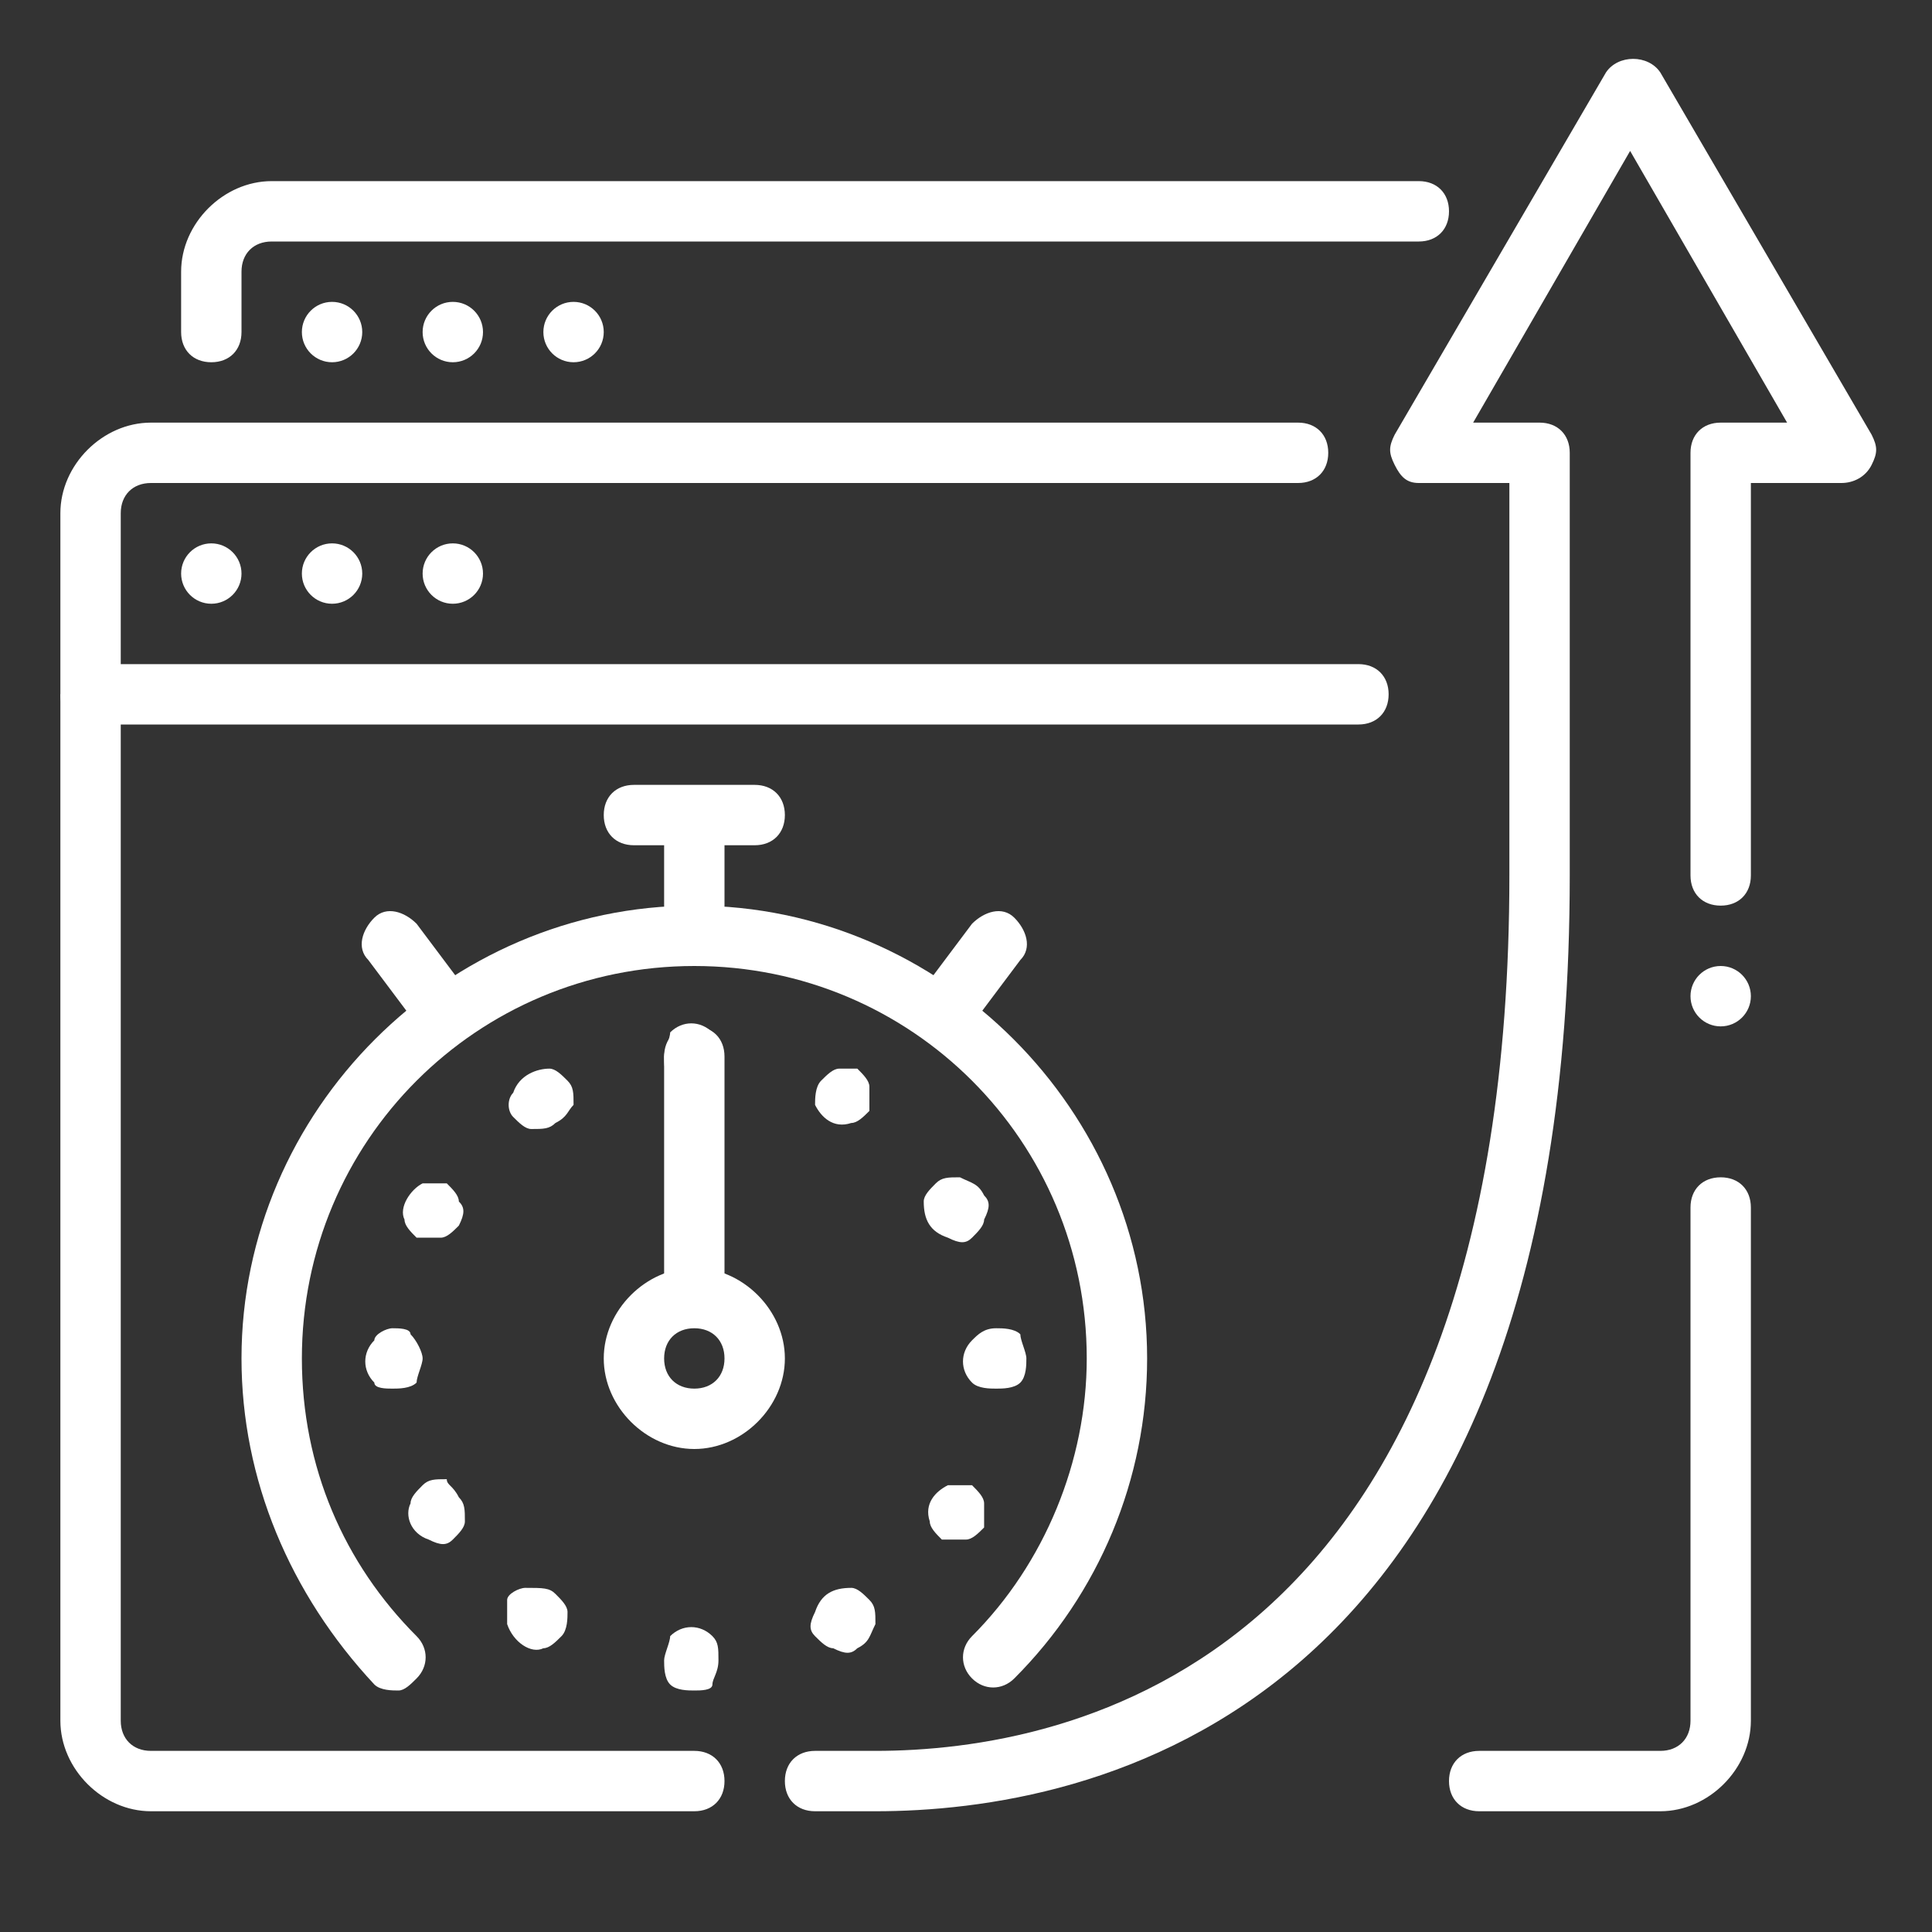
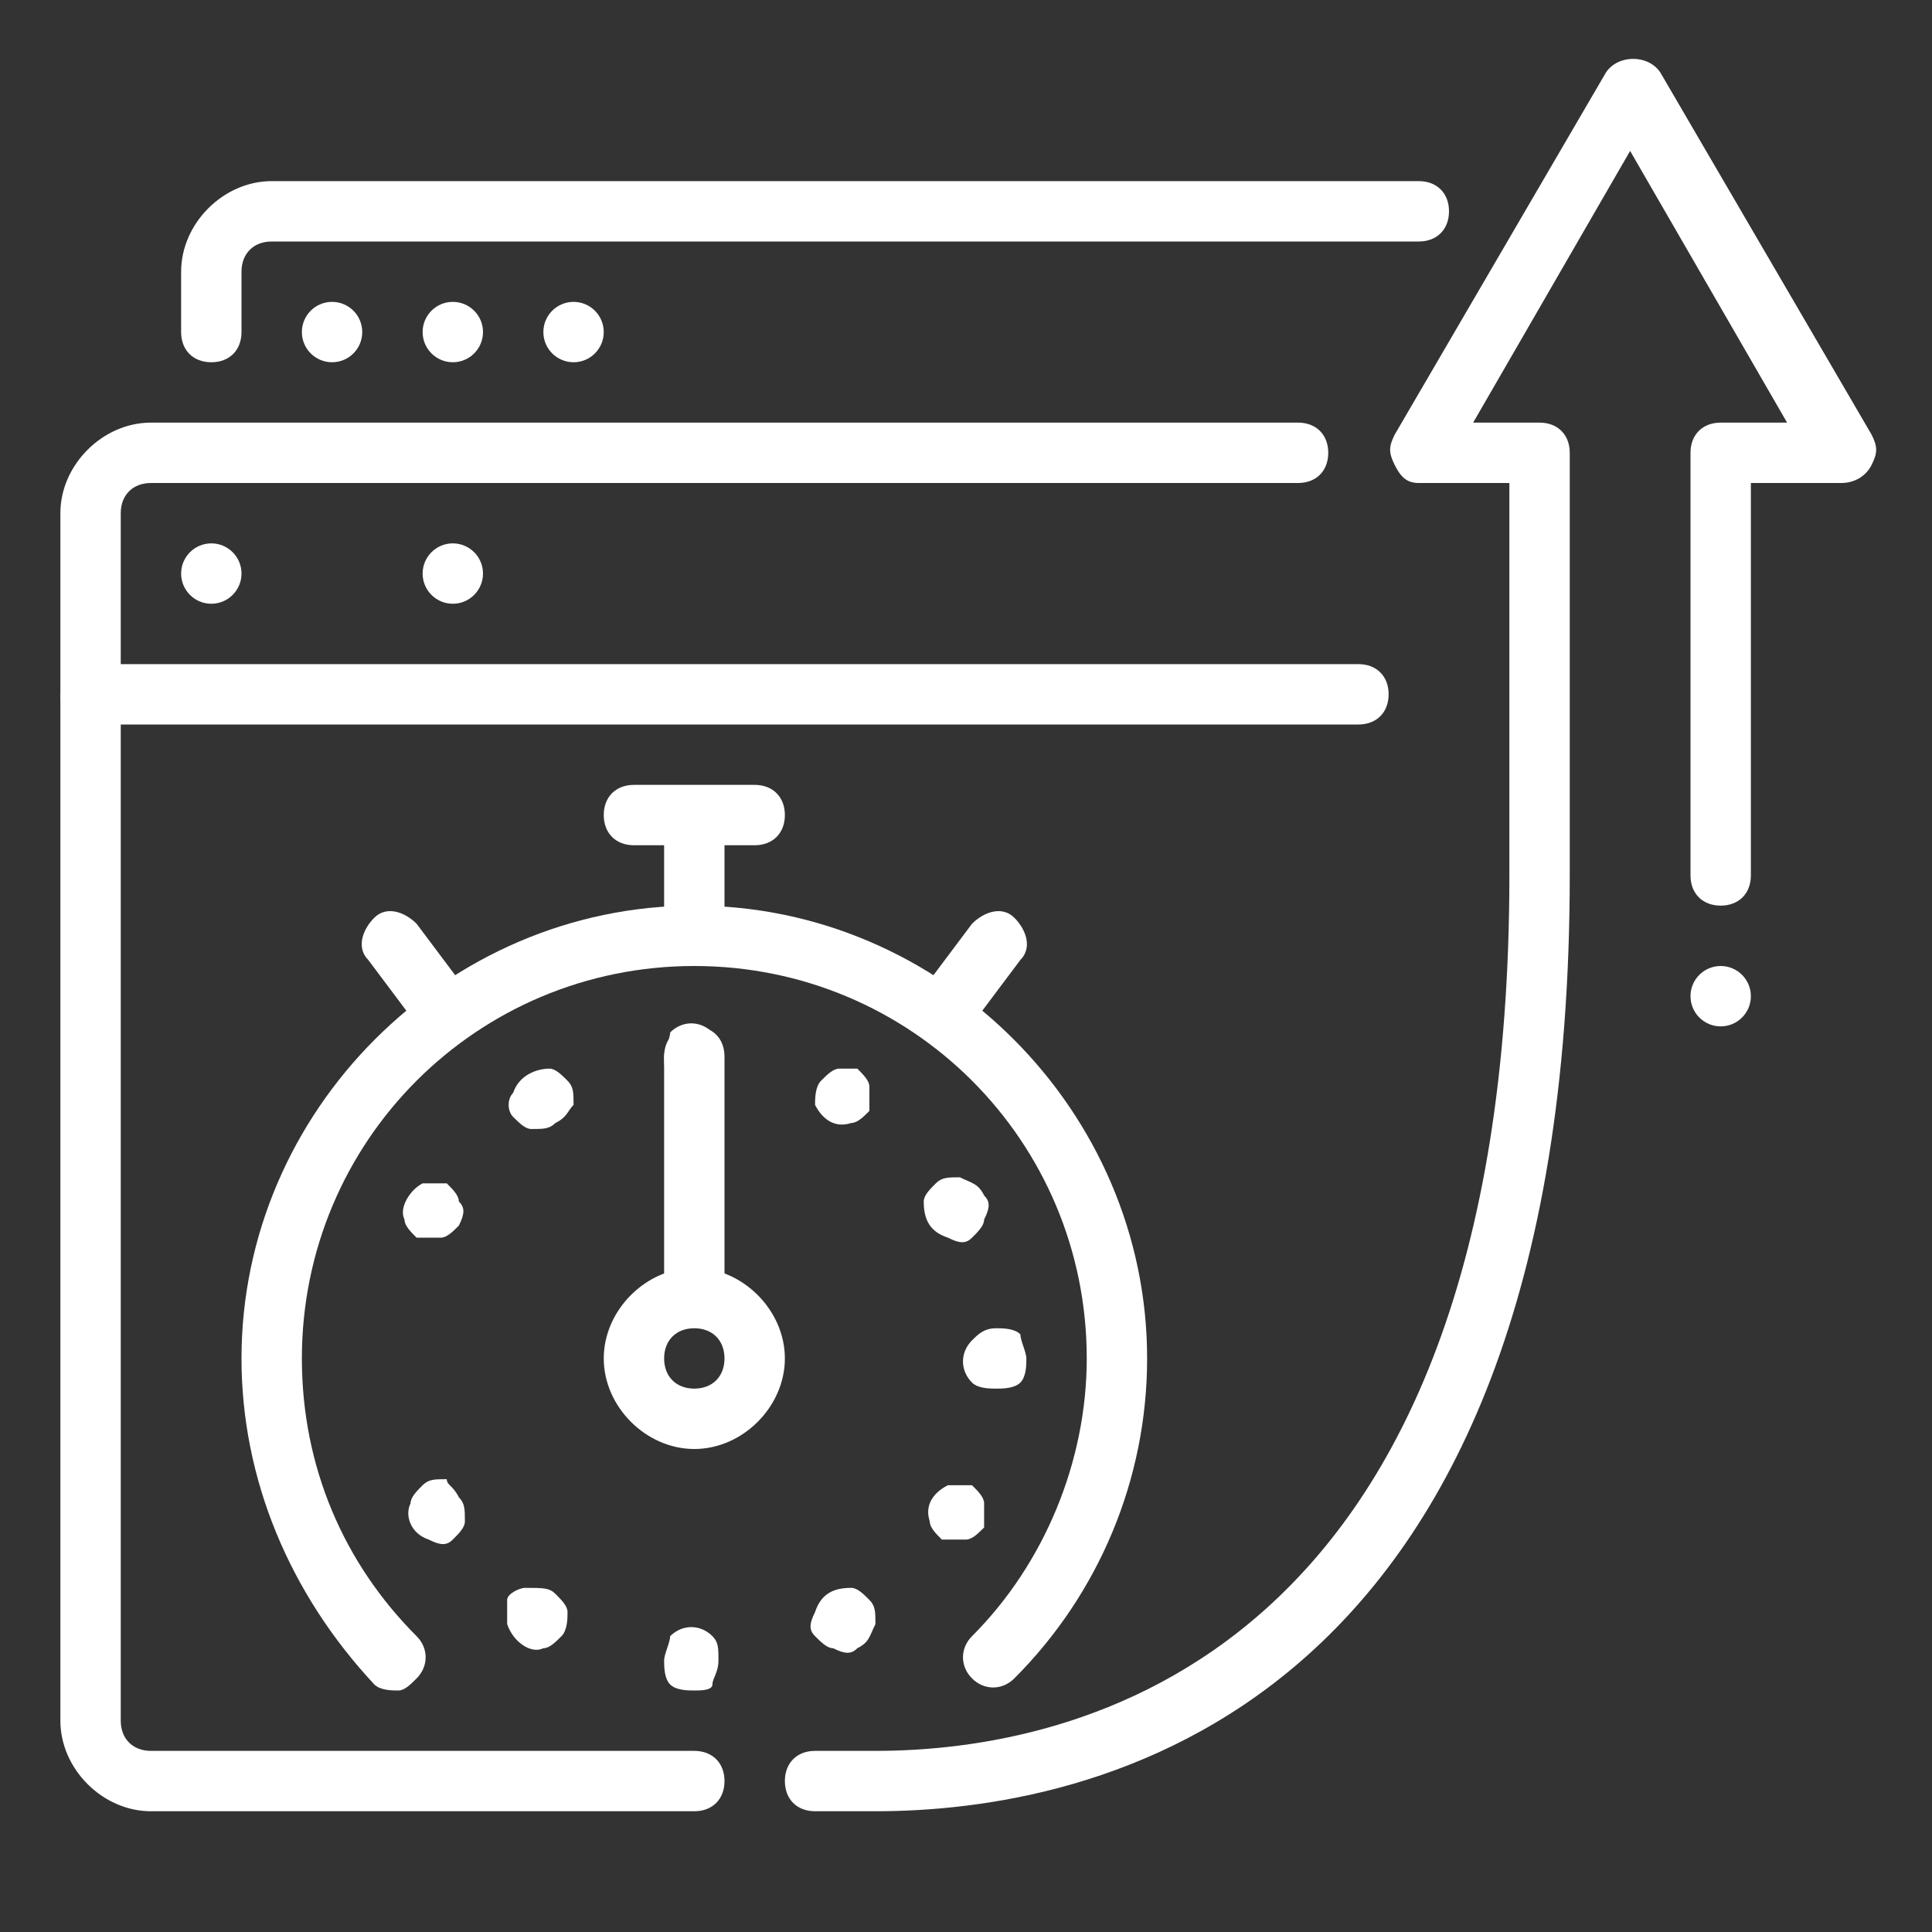
<svg xmlns="http://www.w3.org/2000/svg" version="1.1" id="Capa_1" x="0px" y="0px" viewBox="0 0 32 32" style="enable-background:new 0 0 32 32;" xml:space="preserve">
  <rect x="0" y="0" width="32" height="32" fill="#333333" stroke="none" />
  <style type="text/css">
	.st0{fill:#FFFFFF;}
</style>
  <g id="page_speed_optimization_seo">
    <g>
      <g>
        <g>
          <path class="st0" d="M3.5,6C3.2,6,3,5.8,3,5.5v-1C3,3.7,3.7,3,4.5,3h19C23.8,3,24,3.2,24,3.5S23.8,4,23.5,4h-19      C4.2,4,4,4.2,4,4.5v1C4,5.8,3.8,6,3.5,6z" />
          <g>
            <circle class="st0" cx="9.5" cy="5.5" r="0.5" />
            <circle class="st0" cx="7.5" cy="5.5" r="0.5" />
            <circle class="st0" cx="5.5" cy="5.5" r="0.5" />
          </g>
        </g>
        <g>
          <circle class="st0" cx="7.5" cy="9.5" r="0.5" />
-           <circle class="st0" cx="5.5" cy="9.5" r="0.5" />
          <circle class="st0" cx="3.5" cy="9.5" r="0.5" />
-           <path class="st0" d="M27.5,30h-3c-0.3,0-0.5-0.2-0.5-0.5s0.2-0.5,0.5-0.5h3c0.3,0,0.5-0.2,0.5-0.5V20c0-0.3,0.2-0.5,0.5-0.5      S29,19.7,29,20v8.5C29,29.3,28.3,30,27.5,30z" />
          <path class="st0" d="M11.5,30h-9C1.7,30,1,29.3,1,28.5v-20C1,7.7,1.7,7,2.5,7h19C21.8,7,22,7.2,22,7.5S21.8,8,21.5,8h-19      C2.2,8,2,8.2,2,8.5v20C2,28.8,2.2,29,2.5,29h9c0.3,0,0.5,0.2,0.5,0.5S11.8,30,11.5,30z" />
        </g>
      </g>
      <g id="deposit_1_">
        <g id="transfer_7_">
          <g>
            <path class="st0" d="M14.5,30h-1c-0.3,0-0.5-0.2-0.5-0.5s0.2-0.5,0.5-0.5h1C17.7,29,25,27.6,25,14.5V8h-1.5       c-0.2,0-0.3-0.1-0.4-0.3s-0.1-0.3,0-0.5l3.5-6c0.2-0.3,0.7-0.3,0.9,0l3.5,6c0.1,0.2,0.1,0.3,0,0.5S30.7,8,30.5,8H29v6.5       c0,0.3-0.2,0.5-0.5,0.5S28,14.8,28,14.5v-7C28,7.2,28.2,7,28.5,7h1.1L27,2.5L24.4,7h1.1C25.8,7,26,7.2,26,7.5v7       C26,28.5,18,30,14.5,30z" />
          </g>
        </g>
        <circle class="st0" cx="28.5" cy="16.5" r="0.5" />
      </g>
      <path class="st0" d="M1.5,12h21c0.3,0,0.5-0.2,0.5-0.5S22.8,11,22.5,11H2l-1,0.5C1,11.8,1.2,12,1.5,12z" />
    </g>
    <g>
      <g>
        <g>
          <path class="st0" d="M15.6,17.3c-0.1,0-0.2,0-0.3-0.1c-0.2-0.2-0.3-0.5-0.1-0.7l0.9-1.2c0.2-0.2,0.5-0.3,0.7-0.1      s0.3,0.5,0.1,0.7L16,17.1C15.9,17.3,15.8,17.3,15.6,17.3z" />
        </g>
      </g>
      <g>
        <g>
          <path class="st0" d="M7.4,17.3c-0.2,0-0.3-0.1-0.4-0.2l-0.9-1.2c-0.2-0.2-0.1-0.5,0.1-0.7s0.5-0.1,0.7,0.1l0.9,1.2      C8,16.7,7.9,17,7.7,17.2C7.6,17.3,7.5,17.3,7.4,17.3z" />
        </g>
      </g>
      <g>
        <path class="st0" d="M12.5,14h-2c-0.3,0-0.5-0.2-0.5-0.5s0.2-0.5,0.5-0.5h2c0.3,0,0.5,0.2,0.5,0.5S12.8,14,12.5,14z" />
      </g>
      <path class="st0" d="M6.6,28c-0.1,0-0.3,0-0.4-0.1C4.8,26.4,4,24.5,4,22.5c0-4.1,3.4-7.5,7.5-7.5s7.5,3.4,7.5,7.5    c0,2-0.8,3.9-2.2,5.3c-0.2,0.2-0.5,0.2-0.7,0c-0.2-0.2-0.2-0.5,0-0.7c1.2-1.2,1.9-2.9,1.9-4.6c0-3.6-2.9-6.5-6.5-6.5    S5,18.9,5,22.5c0,1.8,0.7,3.4,1.9,4.6c0.2,0.2,0.2,0.5,0,0.7C6.8,27.9,6.7,28,6.6,28z" />
      <g>
        <g>
          <g>
            <path class="st0" d="M14.2,17.7c0.1,0.1,0.2,0.2,0.2,0.3c0,0.1,0,0.3,0,0.4c-0.1,0.1-0.2,0.2-0.3,0.2c-0.3,0.1-0.5-0.1-0.6-0.3       c0-0.1,0-0.3,0.1-0.4s0.2-0.2,0.3-0.2S14.1,17.7,14.2,17.7z" />
          </g>
          <g>
            <path class="st0" d="M9.2,26.4c0.1,0.1,0.2,0.2,0.2,0.3c0,0.1,0,0.3-0.1,0.4S9.1,27.3,9,27.3c-0.2,0.1-0.5-0.1-0.6-0.4       c0-0.1,0-0.3,0-0.4s0.2-0.2,0.3-0.2C9,26.3,9.1,26.3,9.2,26.4z" />
          </g>
        </g>
        <g>
          <g>
            <path class="st0" d="M16.3,19.8c0.1,0.1,0.1,0.2,0,0.4c0,0.1-0.1,0.2-0.2,0.3s-0.2,0.1-0.4,0c-0.3-0.1-0.4-0.3-0.4-0.6       c0-0.1,0.1-0.2,0.2-0.3c0.1-0.1,0.2-0.1,0.4-0.1C16.1,19.6,16.2,19.6,16.3,19.8z" />
          </g>
          <g>
            <path class="st0" d="M7.6,24.8c0.1,0.1,0.1,0.2,0.1,0.4c0,0.1-0.1,0.2-0.2,0.3s-0.2,0.1-0.4,0c-0.3-0.1-0.4-0.4-0.3-0.6       c0-0.1,0.1-0.2,0.2-0.3s0.2-0.1,0.4-0.1C7.4,24.6,7.5,24.6,7.6,24.8z" />
          </g>
        </g>
        <g>
          <g>
            <path class="st0" d="M17,22.5c0,0.1,0,0.3-0.1,0.4S16.6,23,16.5,23s-0.3,0-0.4-0.1c-0.2-0.2-0.2-0.5,0-0.7       c0.1-0.1,0.2-0.2,0.4-0.2c0.1,0,0.3,0,0.4,0.1C16.9,22.2,17,22.4,17,22.5z" />
          </g>
          <g>
-             <path class="st0" d="M7,22.5c0,0.1-0.1,0.3-0.1,0.4C6.8,23,6.6,23,6.5,23s-0.3,0-0.3-0.1c-0.2-0.2-0.2-0.5,0-0.7       c0-0.1,0.2-0.2,0.3-0.2s0.3,0,0.3,0.1C6.9,22.2,7,22.4,7,22.5z" />
-           </g>
+             </g>
        </g>
        <g>
          <g>
            <path class="st0" d="M16.3,25.3c-0.1,0.1-0.2,0.2-0.3,0.2c-0.1,0-0.3,0-0.4,0c-0.1-0.1-0.2-0.2-0.2-0.3       c-0.1-0.3,0.1-0.5,0.3-0.6c0.1,0,0.3,0,0.4,0c0.1,0.1,0.2,0.2,0.2,0.3C16.3,25,16.3,25.1,16.3,25.3z" />
          </g>
          <g>
            <path class="st0" d="M7.6,20.3c-0.1,0.1-0.2,0.2-0.3,0.2c-0.1,0-0.3,0-0.4,0c-0.1-0.1-0.2-0.2-0.2-0.3C6.6,20,6.8,19.7,7,19.6       c0.1,0,0.3,0,0.4,0c0.1,0.1,0.2,0.2,0.2,0.3C7.7,20,7.7,20.1,7.6,20.3z" />
          </g>
        </g>
        <g>
          <g>
            <path class="st0" d="M14.2,27.3c-0.1,0.1-0.2,0.1-0.4,0c-0.1,0-0.2-0.1-0.3-0.2s-0.1-0.2,0-0.4c0.1-0.3,0.3-0.4,0.6-0.4       c0.1,0,0.2,0.1,0.3,0.2s0.1,0.2,0.1,0.4C14.4,27.1,14.4,27.2,14.2,27.3z" />
          </g>
          <g>
            <path class="st0" d="M9.2,18.6c-0.1,0.1-0.2,0.1-0.4,0.1c-0.1,0-0.2-0.1-0.3-0.2s-0.1-0.3,0-0.4c0.1-0.3,0.4-0.4,0.6-0.4       c0.1,0,0.2,0.1,0.3,0.2s0.1,0.2,0.1,0.4C9.4,18.4,9.4,18.5,9.2,18.6z" />
          </g>
        </g>
        <g>
          <g>
            <path class="st0" d="M11.5,28c-0.1,0-0.3,0-0.4-0.1C11,27.8,11,27.6,11,27.5s0.1-0.3,0.1-0.4c0.2-0.2,0.5-0.2,0.7,0       c0.1,0.1,0.1,0.2,0.1,0.4s-0.1,0.3-0.1,0.4S11.6,28,11.5,28z" />
          </g>
          <g>
            <path class="st0" d="M11.5,18c-0.1,0-0.3,0-0.4-0.1C11,17.8,11,17.6,11,17.5s0.1-0.3,0.1-0.4c0.2-0.2,0.5-0.2,0.7,0       c0.1,0.1,0.1,0.2,0.1,0.4s-0.1,0.3-0.1,0.4S11.6,18,11.5,18z" />
          </g>
        </g>
      </g>
      <g>
        <path class="st0" d="M11.5,21.5c0.2,0,0.4,0.1,0.5,0.2v-4.2c0-0.3-0.2-0.5-0.5-0.5S11,17.2,11,17.5v4.2     C11.1,21.6,11.3,21.5,11.5,21.5z" />
        <path class="st0" d="M11.5,24c-0.8,0-1.5-0.7-1.5-1.5s0.7-1.5,1.5-1.5s1.5,0.7,1.5,1.5S12.3,24,11.5,24z M11.5,22     c-0.3,0-0.5,0.2-0.5,0.5s0.2,0.5,0.5,0.5s0.5-0.2,0.5-0.5S11.8,22,11.5,22z" />
      </g>
    </g>
    <g>
      <path class="st0" d="M11.5,15.5c-0.3,0-0.5-0.2-0.5-0.5v-1c0-0.3,0.2-0.5,0.5-0.5S12,13.7,12,14v1C12,15.3,11.8,15.5,11.5,15.5z" />
    </g>
  </g>
</svg>